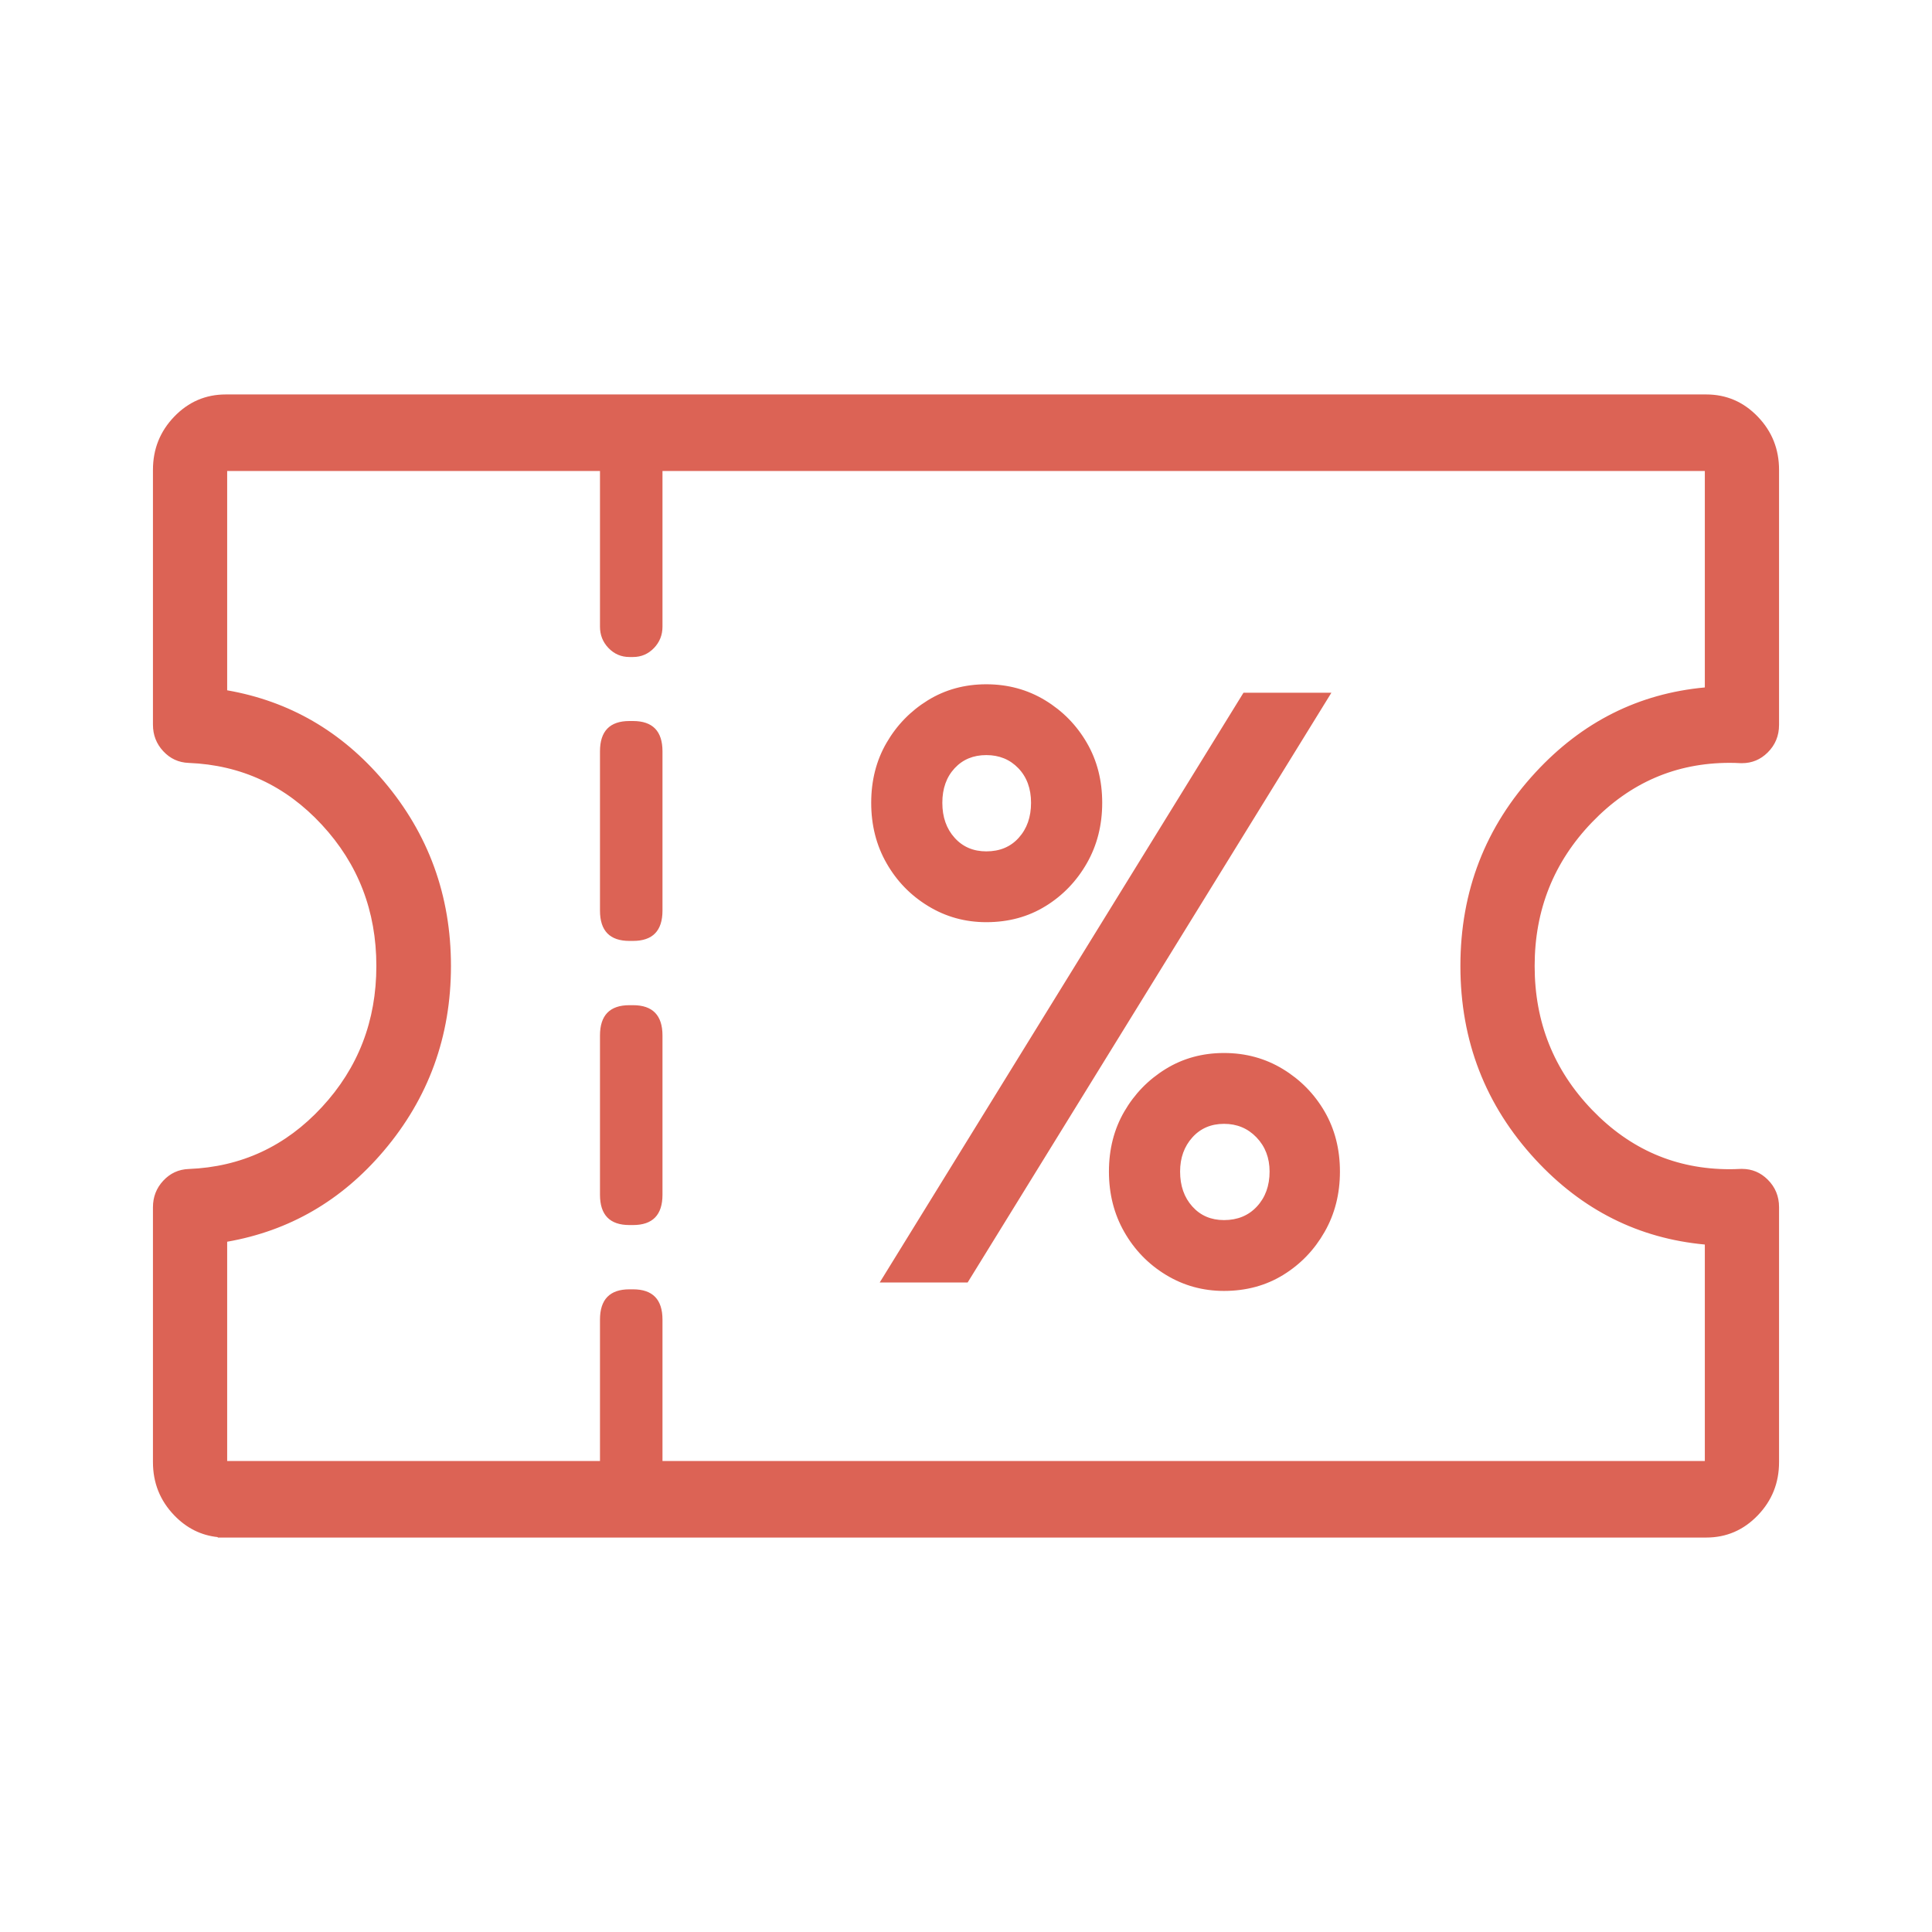
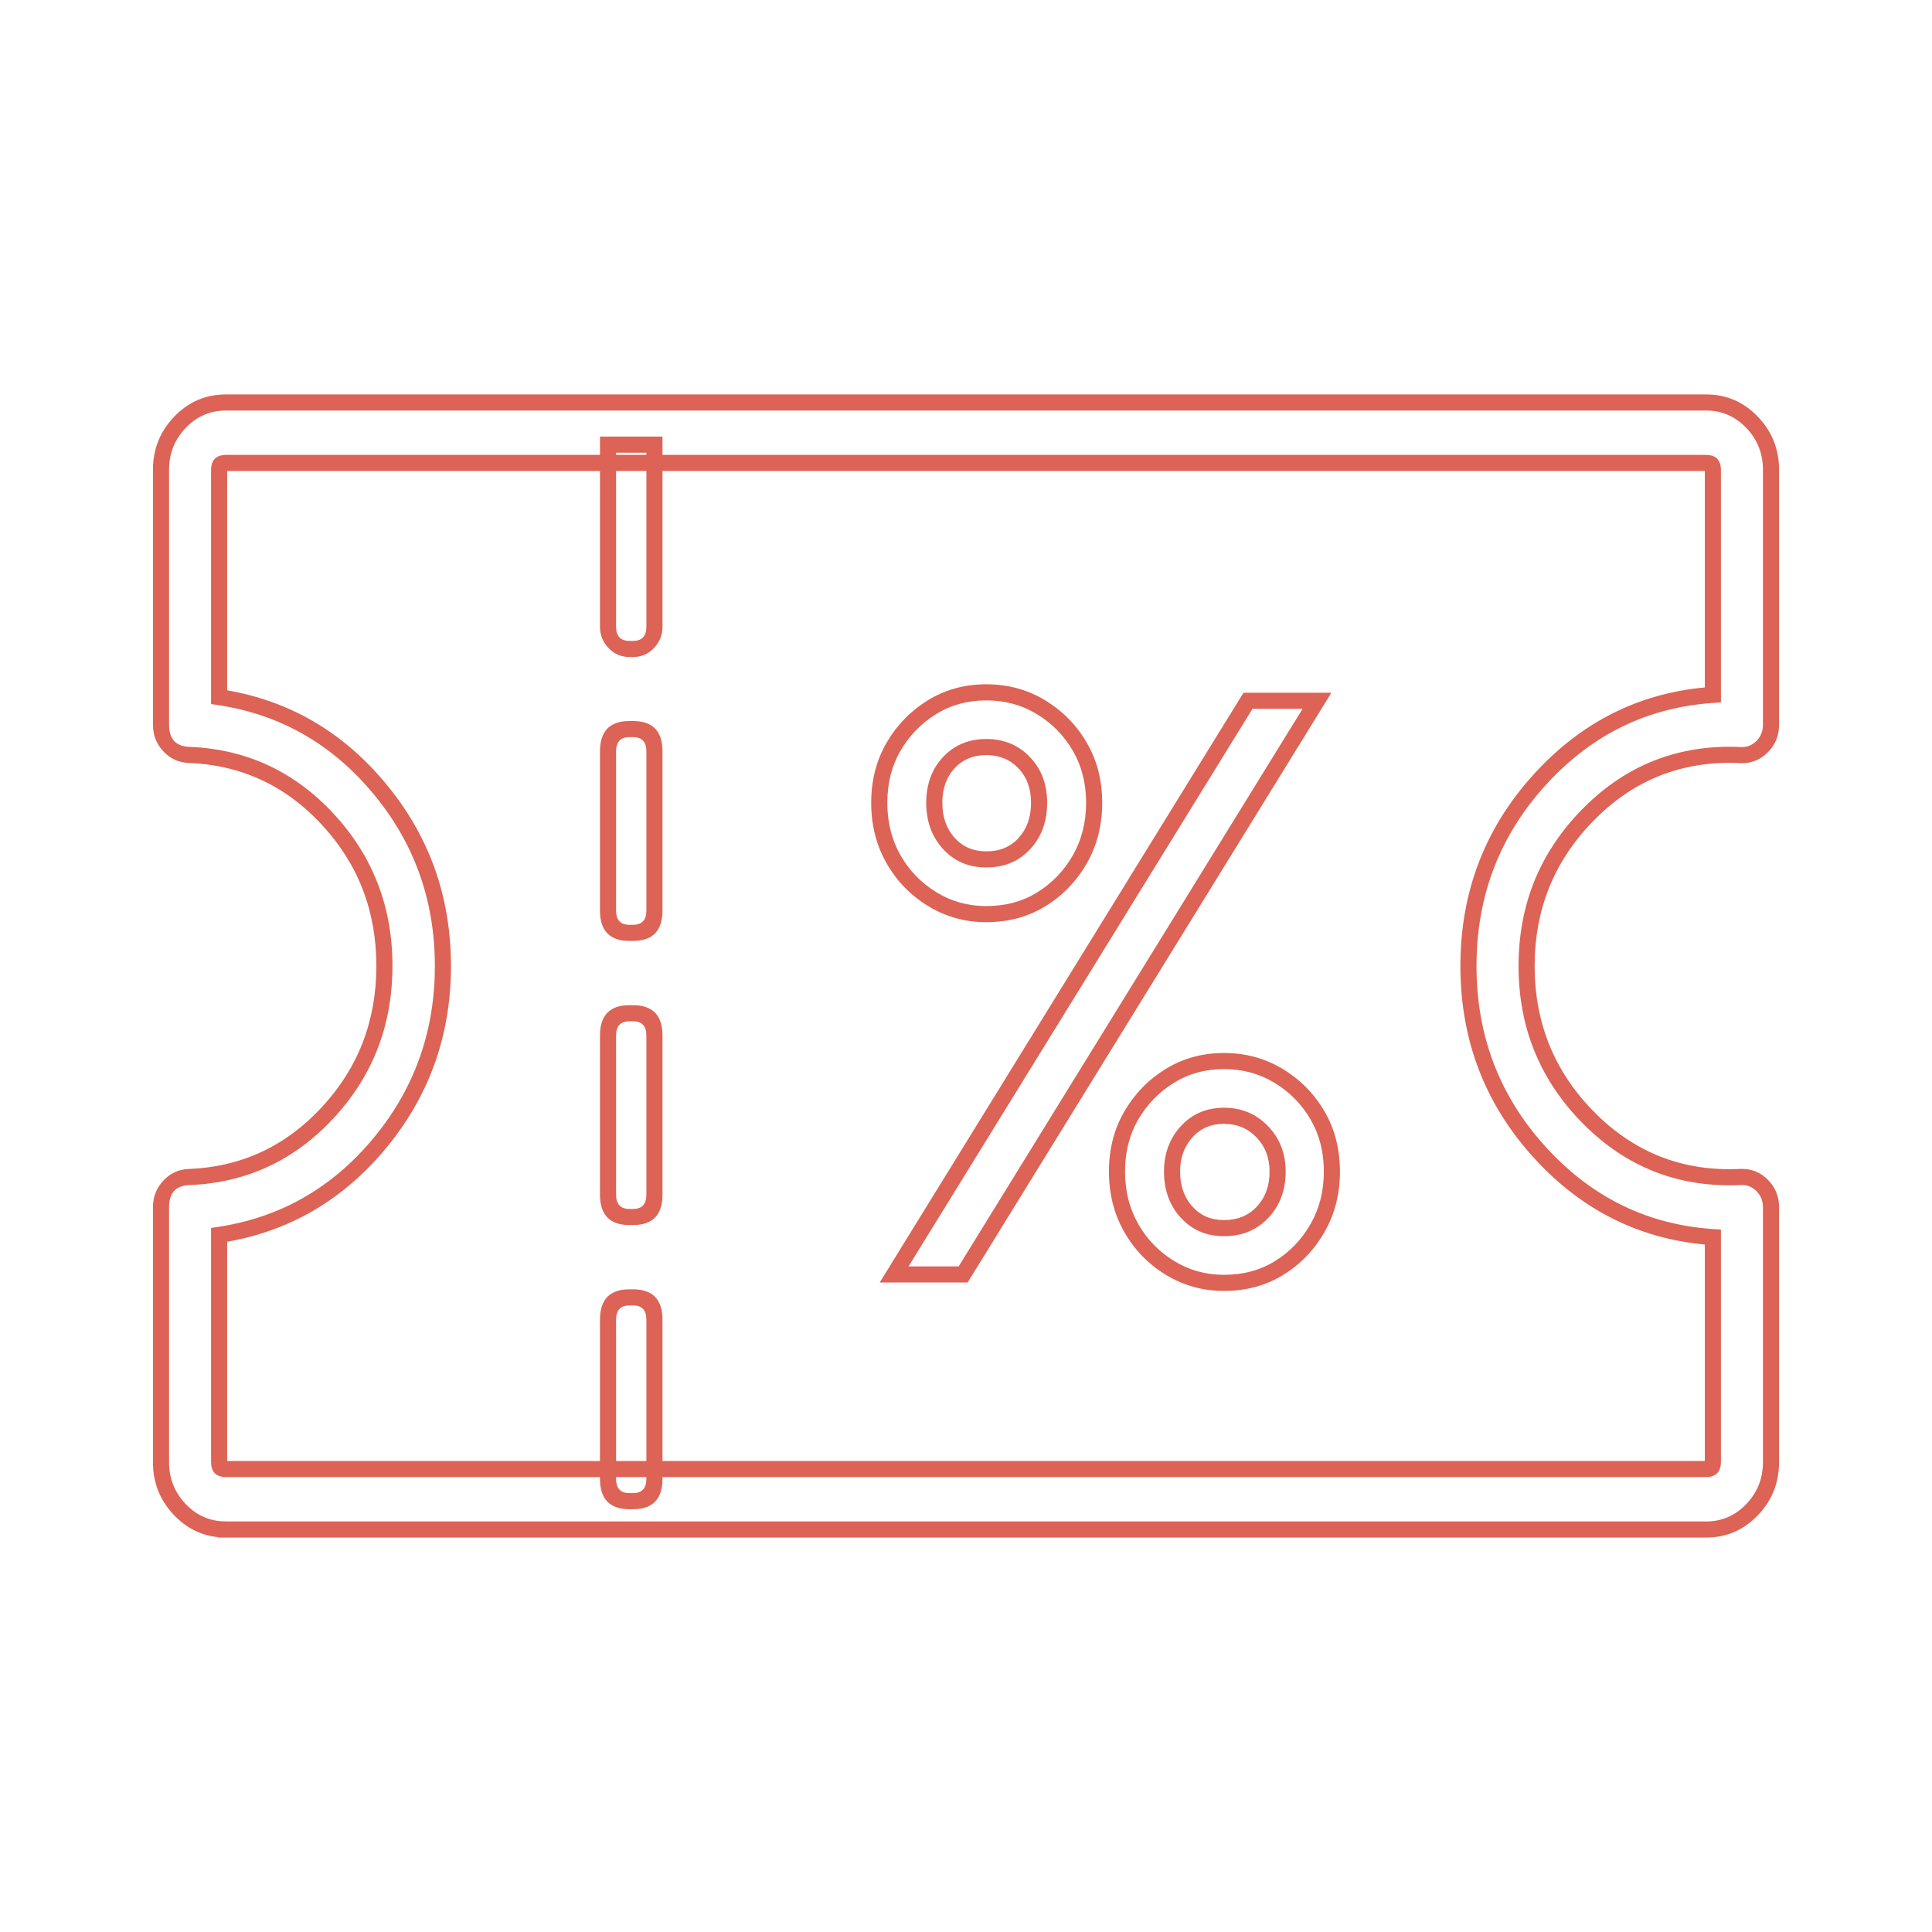
<svg xmlns="http://www.w3.org/2000/svg" viewBox="0 0 60 60" height="60" width="60" version="1.1" fill="none">
  <g>
    <g>
-       <path fill-opacity="1" fill="#DC6355" fill-rule="evenodd" d="M7.012,47.499C5.902,47.499,5,46.561,5,45.407L5,37.492C5,36.984,5.382,36.571,5.87,36.554C9.273,36.419,11.938,33.539,11.938,29.998C11.938,26.458,9.273,23.579,5.87,23.444C5.382,23.426,5,23.014,5,22.505L5,14.592C5,13.438,5.902,12.5,7.012,12.5L52.988,12.5C54.097,12.5,55,13.438,55,14.592L55,22.512C55,22.768,54.898,23.017,54.719,23.193C54.551,23.36,54.33,23.451,54.098,23.451C54.082,23.451,54.066,23.451,54.051,23.45C53.945,23.444,53.833,23.441,53.718,23.441C50.239,23.441,47.41,26.384,47.41,30.001C47.41,33.618,50.239,36.561,53.718,36.561C53.82,36.561,53.932,36.558,54.052,36.552C54.066,36.551,54.082,36.551,54.098,36.551C54.33,36.551,54.551,36.643,54.719,36.809C54.898,36.986,55,37.234,55,37.491L55,45.408C55,46.562,54.098,47.5,52.988,47.5L7.012,47.5L7.012,47.499ZM7.013,14.377L18.883,14.377L18.883,19.462C18.883,19.845,19.18,20.154,19.548,20.154L19.659,20.154C20.027,20.154,20.324,19.845,20.324,19.462L20.324,14.377L52.985,14.377C53.102,14.379,53.193,14.474,53.195,14.592L53.195,21.58C51.171,21.714,49.285,22.626,47.869,24.158C46.409,25.738,45.604,27.813,45.604,30C45.604,32.187,46.409,34.261,47.869,35.842C49.286,37.374,51.171,38.285,53.195,38.419L53.195,45.405C53.193,45.525,53.101,45.621,52.988,45.622L20.324,45.622L20.324,40.983C20.324,40.521,20.103,40.291,19.659,40.291L19.548,40.291C19.104,40.291,18.883,40.522,18.883,40.983L18.883,45.622L7.014,45.622C6.899,45.62,6.807,45.525,6.805,45.408L6.805,38.35C8.707,38.064,10.449,37.086,11.723,35.585C13.033,34.042,13.755,32.059,13.755,30C13.755,27.942,13.033,25.959,11.723,24.416C10.449,22.915,8.707,21.937,6.805,21.65L6.805,14.595C6.807,14.475,6.898,14.379,7.013,14.377ZM28.957,27.927C29.46,28.233,30.023,28.389,30.63,28.389C31.269,28.389,31.845,28.234,32.34,27.928C32.838,27.621,33.241,27.202,33.536,26.684C33.83,26.168,33.98,25.578,33.98,24.932C33.98,24.285,33.831,23.701,33.537,23.194C33.242,22.685,32.835,22.271,32.329,21.963C31.824,21.656,31.252,21.501,30.63,21.501C30.008,21.501,29.441,21.656,28.945,21.962C28.446,22.27,28.043,22.685,27.748,23.194C27.454,23.7,27.306,24.284,27.306,24.932C27.306,25.579,27.455,26.169,27.749,26.684C28.044,27.201,28.45,27.619,28.957,27.927ZM38.757,21.763L27.768,39.579L29.912,39.579L40.9,21.763L38.757,21.763ZM19.548,22.642L19.659,22.642C20.103,22.642,20.324,22.872,20.324,23.334L20.324,28.279C20.324,28.74,20.103,28.971,19.659,28.971L19.548,28.971C19.104,28.971,18.883,28.74,18.883,28.279L18.883,23.334C18.883,22.873,19.104,22.642,19.548,22.642ZM29.465,23.687C29.765,23.364,30.158,23.2,30.63,23.2C31.1,23.2,31.496,23.363,31.805,23.684C32.113,24.005,32.27,24.427,32.27,24.932C32.27,25.436,32.12,25.858,31.823,26.187C31.522,26.521,31.104,26.69,30.63,26.69C30.155,26.69,29.762,26.521,29.462,26.187C29.165,25.859,29.015,25.437,29.015,24.932C29.015,24.427,29.166,24.008,29.465,23.687ZM19.548,31.467L19.659,31.467C20.103,31.467,20.324,31.697,20.324,32.159L20.324,37.103C20.324,37.565,20.103,37.795,19.659,37.795L19.548,37.795C19.104,37.795,18.883,37.565,18.883,37.103L18.883,32.159C18.883,31.698,19.104,31.467,19.548,31.467ZM36.34,39.379C36.844,39.685,37.407,39.841,38.013,39.841C38.652,39.84,39.227,39.685,39.723,39.379C40.221,39.072,40.624,38.654,40.919,38.135C41.214,37.62,41.363,37.03,41.363,36.383C41.363,35.737,41.214,35.152,40.92,34.646C40.625,34.137,40.218,33.722,39.712,33.414C39.207,33.108,38.636,32.952,38.013,32.952C37.391,32.952,36.824,33.107,36.329,33.414C35.83,33.721,35.427,34.137,35.131,34.646C34.838,35.152,34.689,35.736,34.689,36.384C34.689,37.031,34.838,37.62,35.132,38.136C35.428,38.653,35.834,39.071,36.34,39.379ZM36.845,35.155C37.146,34.821,37.539,34.652,38.013,34.652C38.484,34.652,38.883,34.819,39.201,35.149C39.518,35.478,39.678,35.877,39.678,36.383C39.678,36.889,39.523,37.313,39.216,37.642C38.907,37.973,38.488,38.141,38.013,38.141C37.539,38.141,37.146,37.972,36.845,37.639C36.549,37.31,36.399,36.87,36.399,36.384C36.399,35.897,36.549,35.484,36.845,35.155Z" />
      <path fill-opacity="1" fill="#DC6355" fill-rule="evenodd" d="M6.762,47.736Q5.983,47.655,5.41,47.059Q4.75,46.373,4.75,45.407L4.75,37.492Q4.75,37.013,5.069,36.669Q5.391,36.321,5.861,36.304Q8.309,36.207,9.996,34.383Q11.688,32.556,11.688,29.998Q11.688,27.441,9.996,25.614Q8.309,23.791,5.86,23.693Q5.391,23.676,5.069,23.328Q4.75,22.985,4.75,22.505L4.75,14.592Q4.75,13.626,5.41,12.94Q6.073,12.25,7.012,12.25L52.988,12.25Q53.926,12.25,54.59,12.94Q55.25,13.626,55.25,14.592L55.25,22.512Q55.25,23.02,54.895,23.371Q54.561,23.701,54.098,23.701Q54.068,23.701,54.039,23.7Q53.885,23.691,53.718,23.691Q51.215,23.691,49.44,25.538Q47.66,27.389,47.66,30.001Q47.66,32.613,49.44,34.464Q51.215,36.311,53.718,36.311Q53.863,36.311,54.04,36.302Q54.068,36.301,54.098,36.301Q54.561,36.301,54.895,36.631Q55.251,36.983,55.25,37.491L55.25,45.408Q55.25,46.374,54.59,47.06Q53.927,47.75,52.988,47.75L6.762,47.75L6.762,47.736ZM7.262,47.25L52.988,47.25Q53.714,47.25,54.23,46.713Q54.75,46.172,54.75,45.408L54.75,37.491Q54.75,37.192,54.543,36.987Q54.355,36.801,54.098,36.801Q54.08,36.801,54.063,36.802Q53.875,36.811,53.718,36.811Q51.003,36.811,49.079,34.811Q47.16,32.815,47.16,30.001Q47.16,27.188,49.079,25.191Q51.003,23.191,53.718,23.191Q53.899,23.191,54.063,23.2Q54.08,23.201,54.098,23.201Q54.355,23.201,54.544,23.015Q54.75,22.811,54.75,22.512L54.75,14.592Q54.75,13.828,54.23,13.287Q53.714,12.75,52.988,12.75L7.012,12.75Q6.286,12.75,5.77,13.287Q5.25,13.828,5.25,14.592L5.25,22.505Q5.25,23.171,5.88,23.194Q8.535,23.299,10.363,25.274Q12.188,27.245,12.188,29.998Q12.188,32.752,10.363,34.723Q8.535,36.698,5.88,36.804Q5.25,36.826,5.25,37.492L5.25,45.407Q5.25,46.172,5.77,46.713Q6.286,47.249,7.012,47.249L7.262,47.249L7.262,47.25ZM18.633,14.627L18.633,19.462Q18.633,19.85,18.897,20.125Q19.166,20.404,19.548,20.404L19.659,20.404Q20.041,20.404,20.31,20.125Q20.574,19.85,20.574,19.462L20.574,14.627L52.945,14.627L52.945,21.349Q49.861,21.634,47.686,23.988Q45.354,26.511,45.354,30Q45.354,33.489,47.686,36.012Q49.862,38.365,52.945,38.65L52.945,45.372L20.574,45.372L20.574,40.983Q20.574,40.041,19.659,40.041L19.548,40.041Q18.633,40.041,18.633,40.983L18.633,45.372L7.055,45.372L7.055,38.563Q9.953,38.056,11.914,35.746Q14.005,33.284,14.005,30Q14.005,26.717,11.914,24.254Q9.954,21.945,7.055,21.438L7.055,14.627L18.633,14.627ZM18.633,14.127L7.013,14.127Q6.561,14.135,6.555,14.592L6.555,21.865L6.768,21.897Q9.622,22.327,11.533,24.578Q13.505,26.901,13.505,30Q13.505,33.1,11.533,35.423Q9.622,37.673,6.768,38.103L6.555,38.135L6.555,45.408L6.744,45.408L6.555,45.41Q6.561,45.865,7.01,45.872L18.633,45.872L18.633,45.927Q18.633,46.87,19.548,46.87L19.659,46.87Q20.574,46.87,20.574,45.927L20.574,45.872L52.988,45.872Q53.439,45.866,53.445,45.408L53.445,38.185L53.211,38.17Q50.175,37.968,48.053,35.672Q45.854,33.293,45.854,30Q45.854,26.707,48.053,24.327Q50.175,22.031,53.211,21.83L53.445,21.814L53.445,14.592Q53.439,14.133,52.989,14.127L20.574,14.127L20.574,13.559L18.633,13.559L18.633,14.127ZM19.133,14.627L19.133,19.462Q19.133,19.904,19.548,19.904L19.659,19.904Q20.074,19.904,20.074,19.462L20.074,14.627L19.133,14.627ZM20.074,14.127L19.133,14.127L19.133,14.059L20.074,14.059L20.074,14.127ZM20.074,45.372L20.074,40.983Q20.074,40.541,19.659,40.541L19.548,40.541Q19.133,40.541,19.133,40.983L19.133,45.372L20.074,45.372ZM19.133,45.872L20.074,45.872L20.074,45.927Q20.074,46.37,19.659,46.37L19.548,46.37Q19.133,46.37,19.133,45.927L19.133,45.872ZM32.471,28.14L32.472,28.14Q33.276,27.644,33.754,26.807Q34.23,25.973,34.23,24.932Q34.23,23.89,33.753,23.069Q33.276,22.246,32.459,21.749Q31.638,21.251,30.63,21.251Q29.622,21.251,28.814,21.749Q28.008,22.247,27.532,23.069Q27.056,23.889,27.056,24.932Q27.056,25.975,27.532,26.807Q28.008,27.643,28.827,28.14Q29.645,28.639,30.63,28.639Q31.665,28.639,32.471,28.14ZM27.32,39.829L30.051,39.829L41.348,21.513L38.618,21.513L27.32,39.829ZM29.772,39.329L28.216,39.329L38.897,22.013L40.453,22.013L29.772,39.329ZM33.319,26.56Q32.905,27.285,32.209,27.715L32.209,27.715Q31.523,28.139,30.63,28.139Q29.785,28.139,29.087,27.713Q28.378,27.283,27.966,26.56Q27.556,25.842,27.556,24.932Q27.556,24.024,27.964,23.32Q28.378,22.606,29.077,22.174Q29.763,21.751,30.63,21.751Q31.498,21.751,32.199,22.176Q32.908,22.607,33.321,23.32Q33.73,24.025,33.73,24.932Q33.73,25.84,33.319,26.56ZM19.548,22.392Q18.633,22.392,18.633,23.334L18.633,28.279Q18.633,29.221,19.548,29.221L19.659,29.221Q20.574,29.221,20.574,28.279L20.574,23.334Q20.574,22.392,19.659,22.392L19.548,22.392ZM19.133,28.279L19.133,23.334Q19.133,22.892,19.548,22.892L19.659,22.892Q20.074,22.892,20.074,23.334L20.074,28.279Q20.074,28.721,19.659,28.721L19.548,28.721Q19.133,28.721,19.133,28.279ZM32.52,24.932Q32.52,24.067,31.985,23.511L31.985,23.51Q31.446,22.95,30.63,22.95Q29.809,22.95,29.282,23.516Q28.765,24.073,28.765,24.932Q28.765,25.789,29.276,26.355Q29.803,26.94,30.63,26.94Q31.481,26.94,32.009,26.354Q32.52,25.788,32.52,24.932ZM31.625,23.857L31.625,23.857Q32.02,24.268,32.02,24.932Q32.02,25.596,31.637,26.019Q31.259,26.44,30.63,26.44Q30.026,26.44,29.647,26.019Q29.265,25.596,29.265,24.932Q29.265,24.269,29.648,23.857Q30.027,23.45,30.63,23.45Q31.233,23.45,31.625,23.857ZM19.548,31.217Q18.633,31.217,18.633,32.159L18.633,37.103Q18.633,38.045,19.548,38.045L19.659,38.045Q20.574,38.045,20.574,37.103L20.574,32.159Q20.574,31.217,19.659,31.217L19.548,31.217ZM19.133,37.103L19.133,32.159Q19.133,31.717,19.548,31.717L19.659,31.717Q20.074,31.717,20.074,32.159L20.074,37.103Q20.074,37.545,19.659,37.545L19.548,37.545Q19.133,37.545,19.133,37.103ZM38.013,40.091Q39.047,40.09,39.854,39.592Q40.66,39.095,41.136,38.259Q41.613,37.425,41.613,36.383Q41.613,35.342,41.137,34.52Q40.659,33.698,39.842,33.201Q39.021,32.702,38.013,32.702Q37.004,32.702,36.197,33.201Q35.392,33.698,34.915,34.521Q34.439,35.341,34.439,36.384Q34.439,37.426,34.915,38.259Q35.392,39.096,36.21,39.593Q37.03,40.091,38.013,40.091ZM40.702,38.011Q40.288,38.737,39.592,39.167Q38.905,39.59,38.013,39.591Q37.17,39.591,36.47,39.165Q35.762,38.736,35.349,38.012Q34.939,37.293,34.939,36.384Q34.939,35.476,35.347,34.772Q35.761,34.057,36.46,33.626Q37.146,33.202,38.013,33.202Q38.881,33.202,39.582,33.628Q40.291,34.059,40.704,34.771Q41.113,35.476,41.113,36.383Q41.113,37.292,40.702,38.011ZM39.928,36.383Q39.928,35.545,39.381,34.975L39.381,34.975Q38.829,34.401,38.013,34.402Q37.187,34.402,36.66,34.987Q36.149,35.554,36.149,36.384Q36.149,37.24,36.66,37.806Q37.187,38.391,38.013,38.391Q38.86,38.391,39.399,37.812Q39.928,37.244,39.928,36.383ZM39.021,35.322L39.021,35.322Q39.428,35.746,39.428,36.383Q39.428,37.047,39.033,37.471Q38.642,37.891,38.013,37.891Q37.409,37.891,37.031,37.471Q36.649,37.048,36.649,36.384Q36.649,35.746,37.031,35.322Q37.41,34.902,38.013,34.902Q38.616,34.901,39.021,35.322Z" />
    </g>
  </g>
</svg>